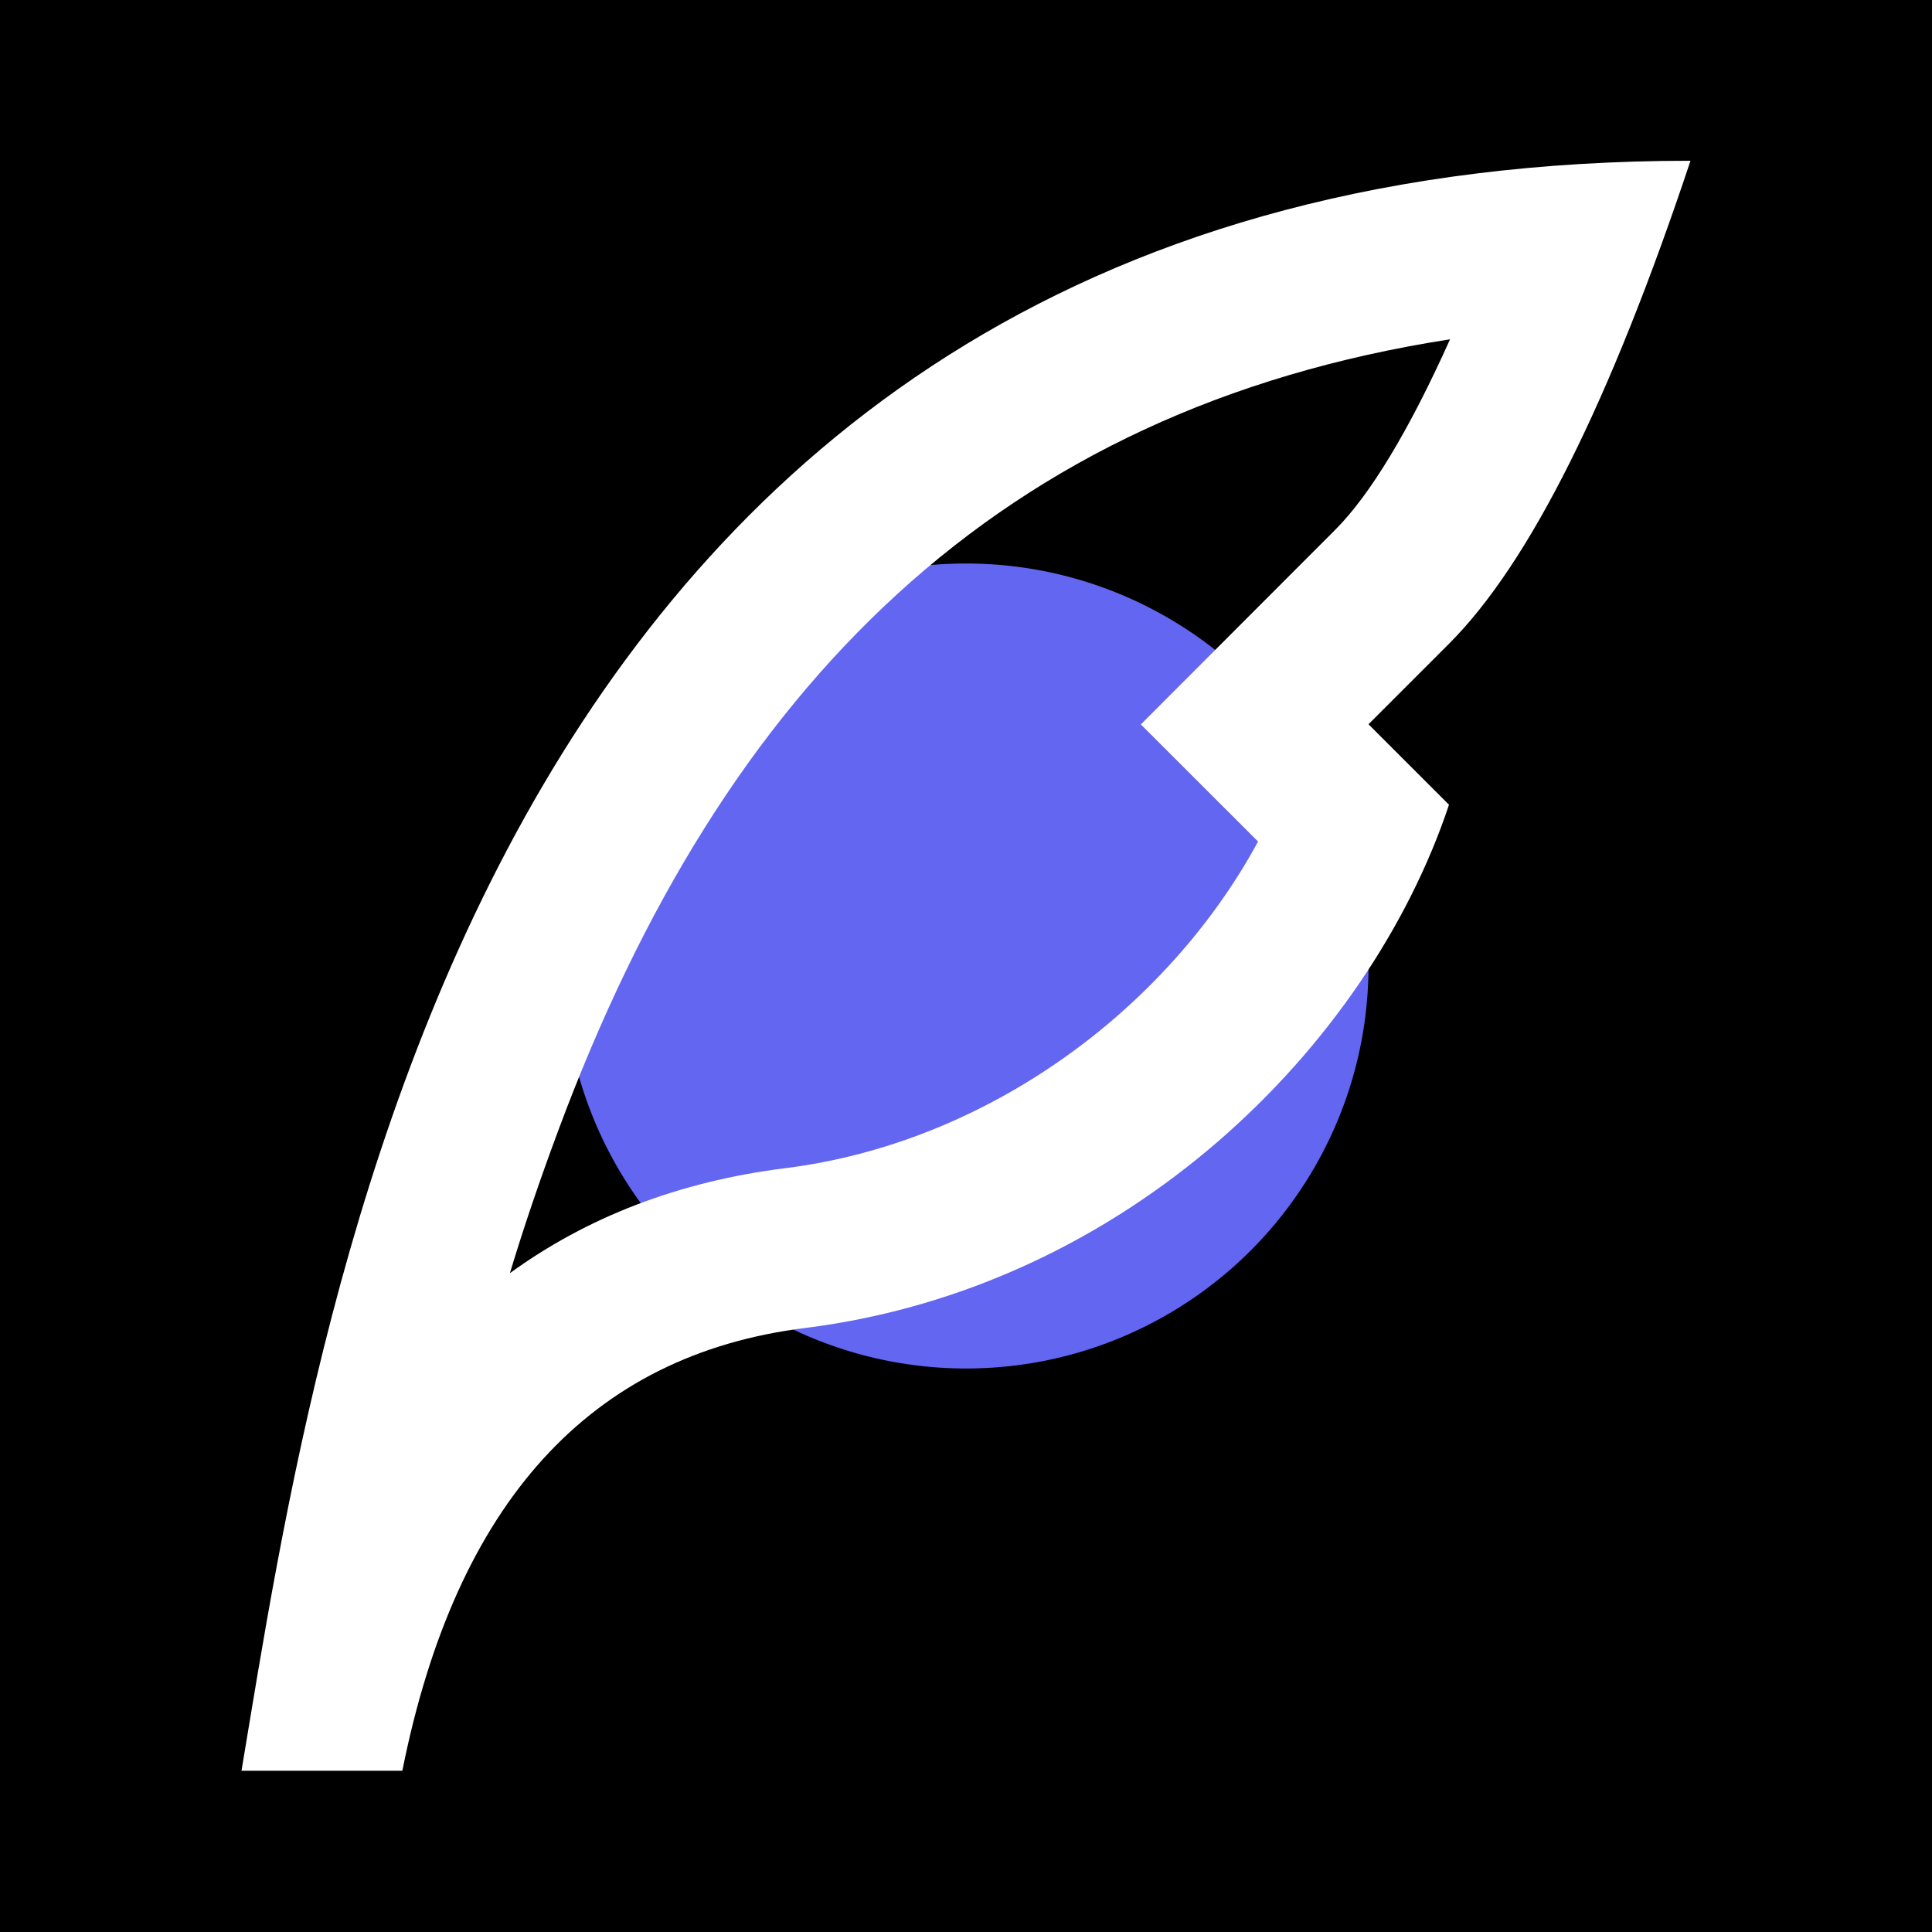
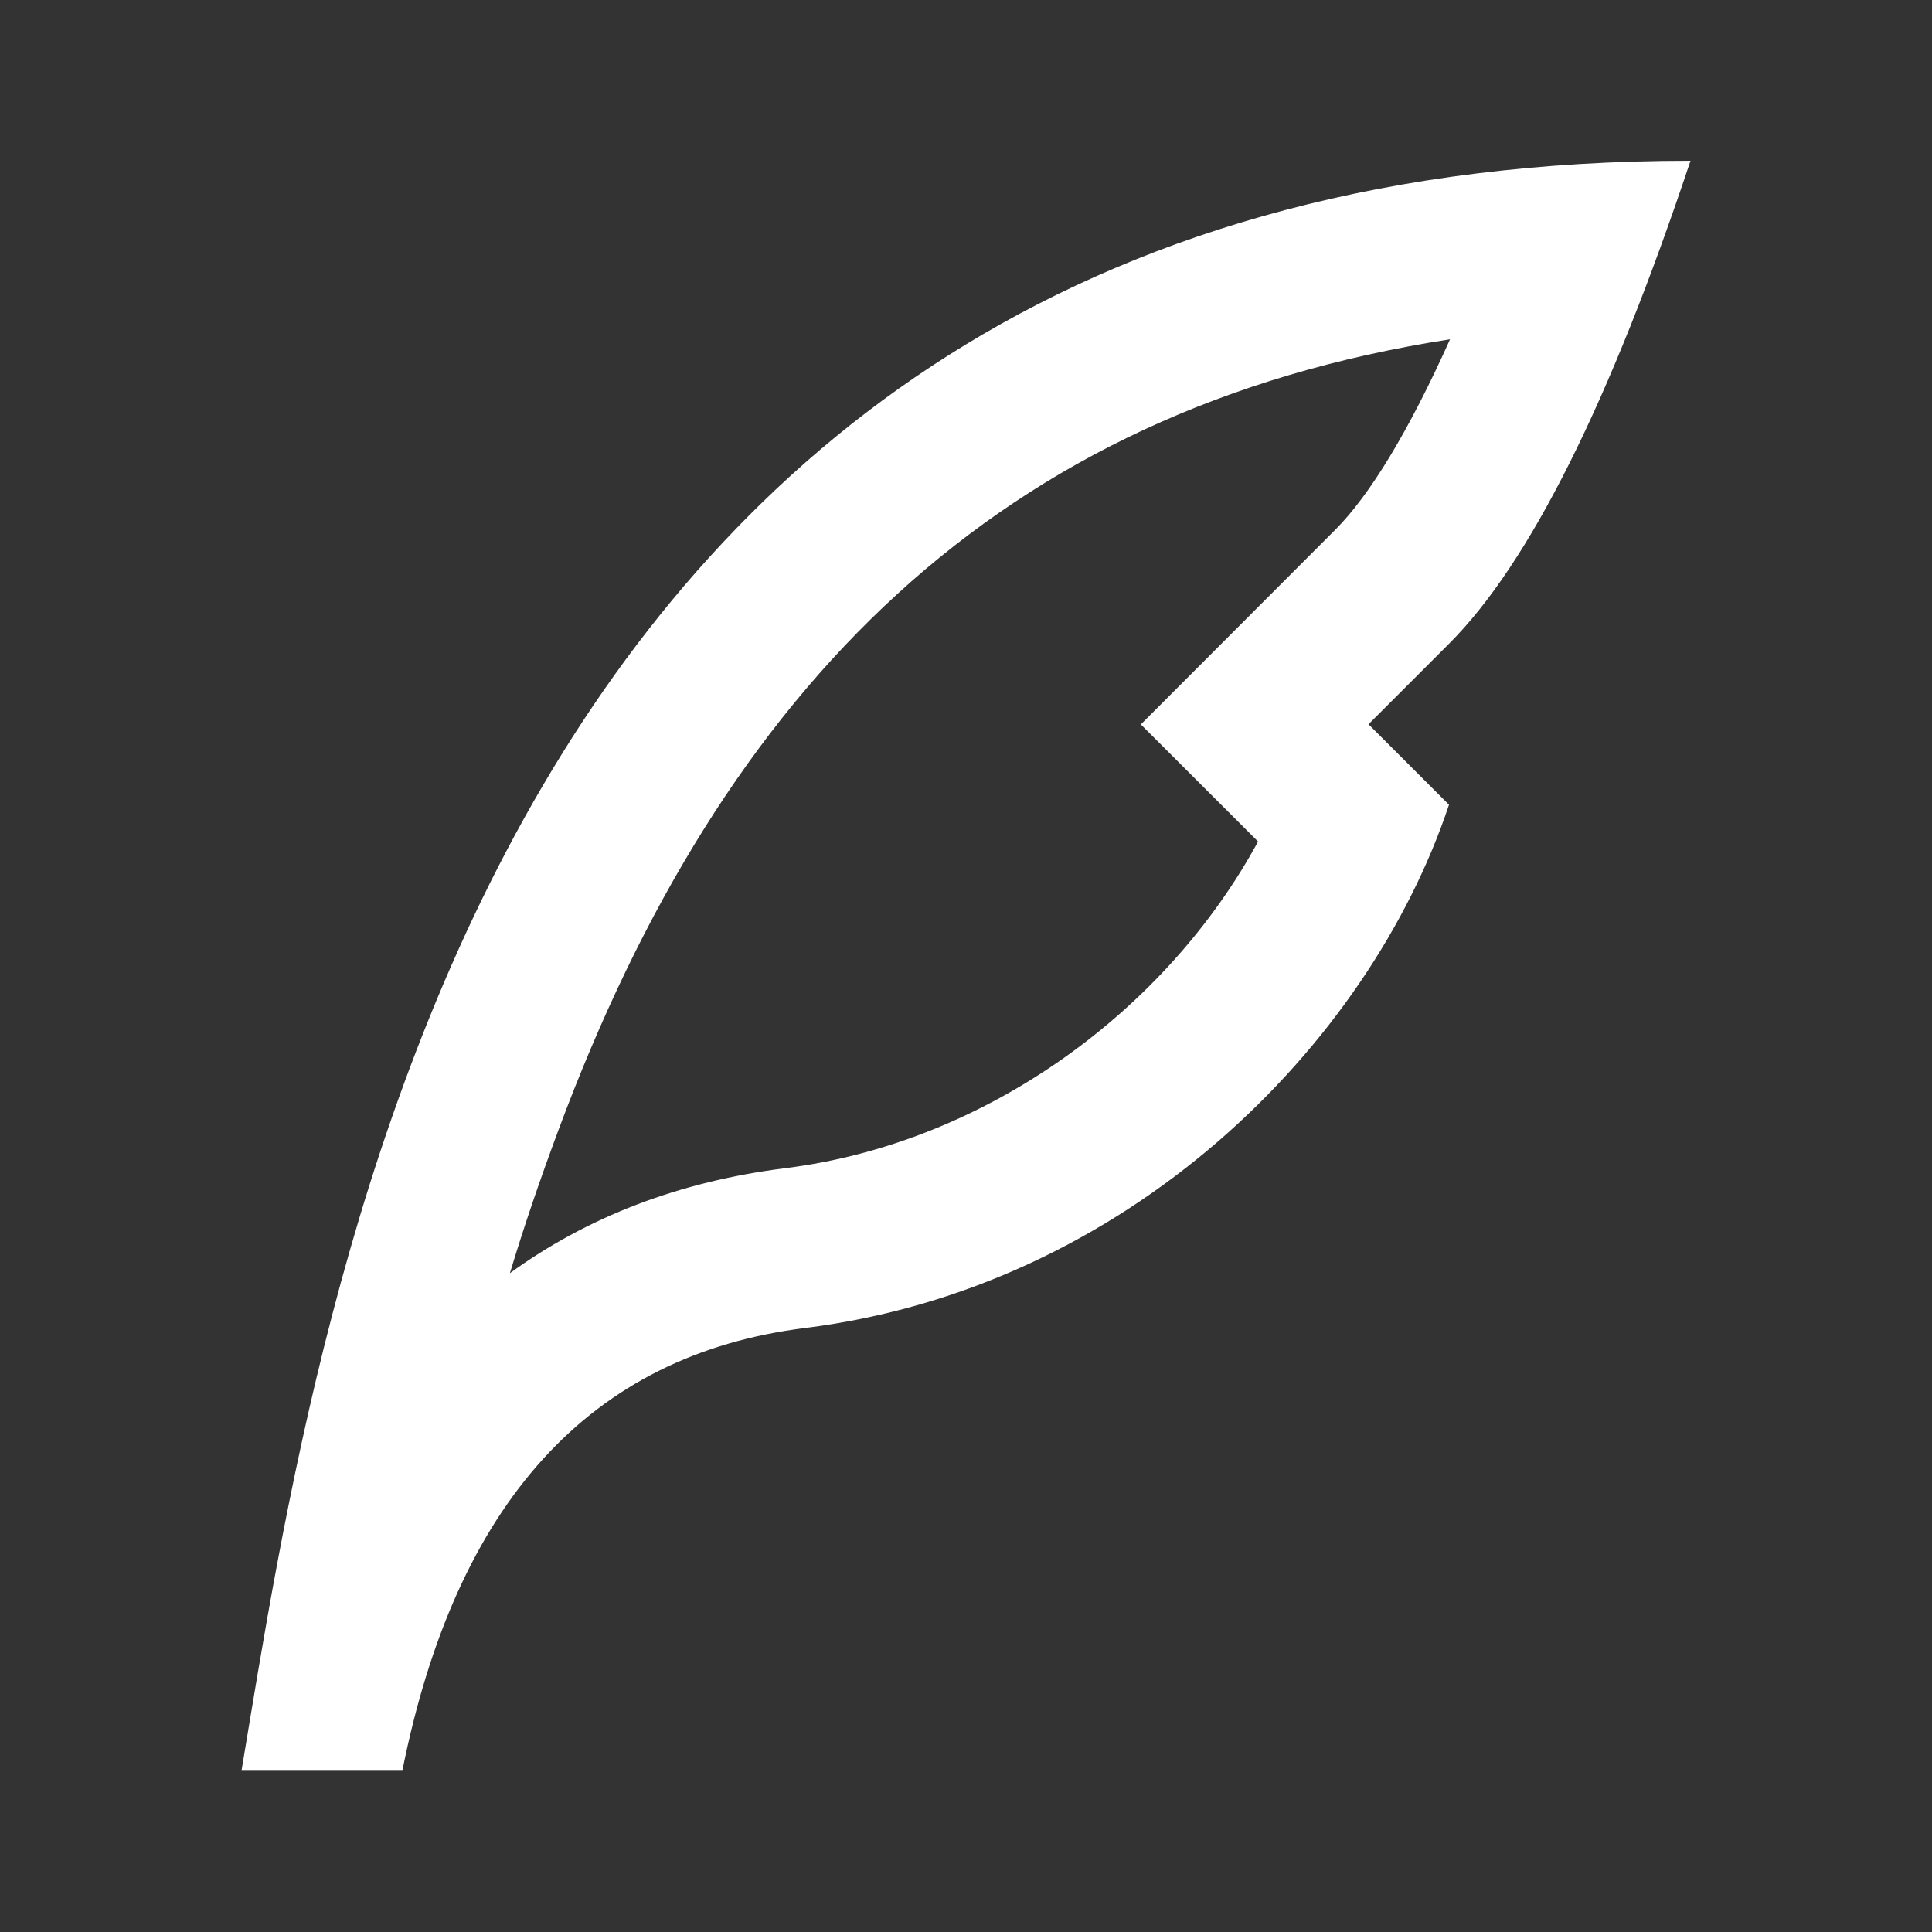
<svg xmlns="http://www.w3.org/2000/svg" stroke="#0000" fill="#FFFFFF" stroke-width="0" viewBox="0 0 24 24" class="w-8 h-8 text-Main" height="2em" width="2em">
  <rect x="0" y="0" width="24" height="24" fill="#333333" stroke="none" />
-   <circle cx="12" cy="12" r="11" fill="#6366f1" stroke-width="12" />
-   <path d="M6.939 14.033C6.707 14.656 6.51 15.233 6.334 15.816C7.293 15.119 8.435 14.677 9.752 14.512C12.265 14.198 14.498 12.539 15.628 10.454L14.172 8.999L15.585 7.584C15.918 7.25 16.252 6.916 16.586 6.582C17.015 6.153 17.5 5.358 18.013 4.215C12.42 5.082 8.995 8.506 6.939 14.033ZM17 8.997L18 9.997C17 12.997 14 15.997 10 16.497C7.331 16.83 5.664 18.664 4.998 21.997H3C4 15.997 6 1.997 21 1.997C20.001 4.994 19.002 6.993 18.003 7.994C17.666 8.33 17.333 8.664 17 8.997Z" />
+   <path d="M6.939 14.033C6.707 14.656 6.51 15.233 6.334 15.816C7.293 15.119 8.435 14.677 9.752 14.512C12.265 14.198 14.498 12.539 15.628 10.454L14.172 8.999C15.918 7.25 16.252 6.916 16.586 6.582C17.015 6.153 17.5 5.358 18.013 4.215C12.42 5.082 8.995 8.506 6.939 14.033ZM17 8.997L18 9.997C17 12.997 14 15.997 10 16.497C7.331 16.83 5.664 18.664 4.998 21.997H3C4 15.997 6 1.997 21 1.997C20.001 4.994 19.002 6.993 18.003 7.994C17.666 8.33 17.333 8.664 17 8.997Z" />
</svg>